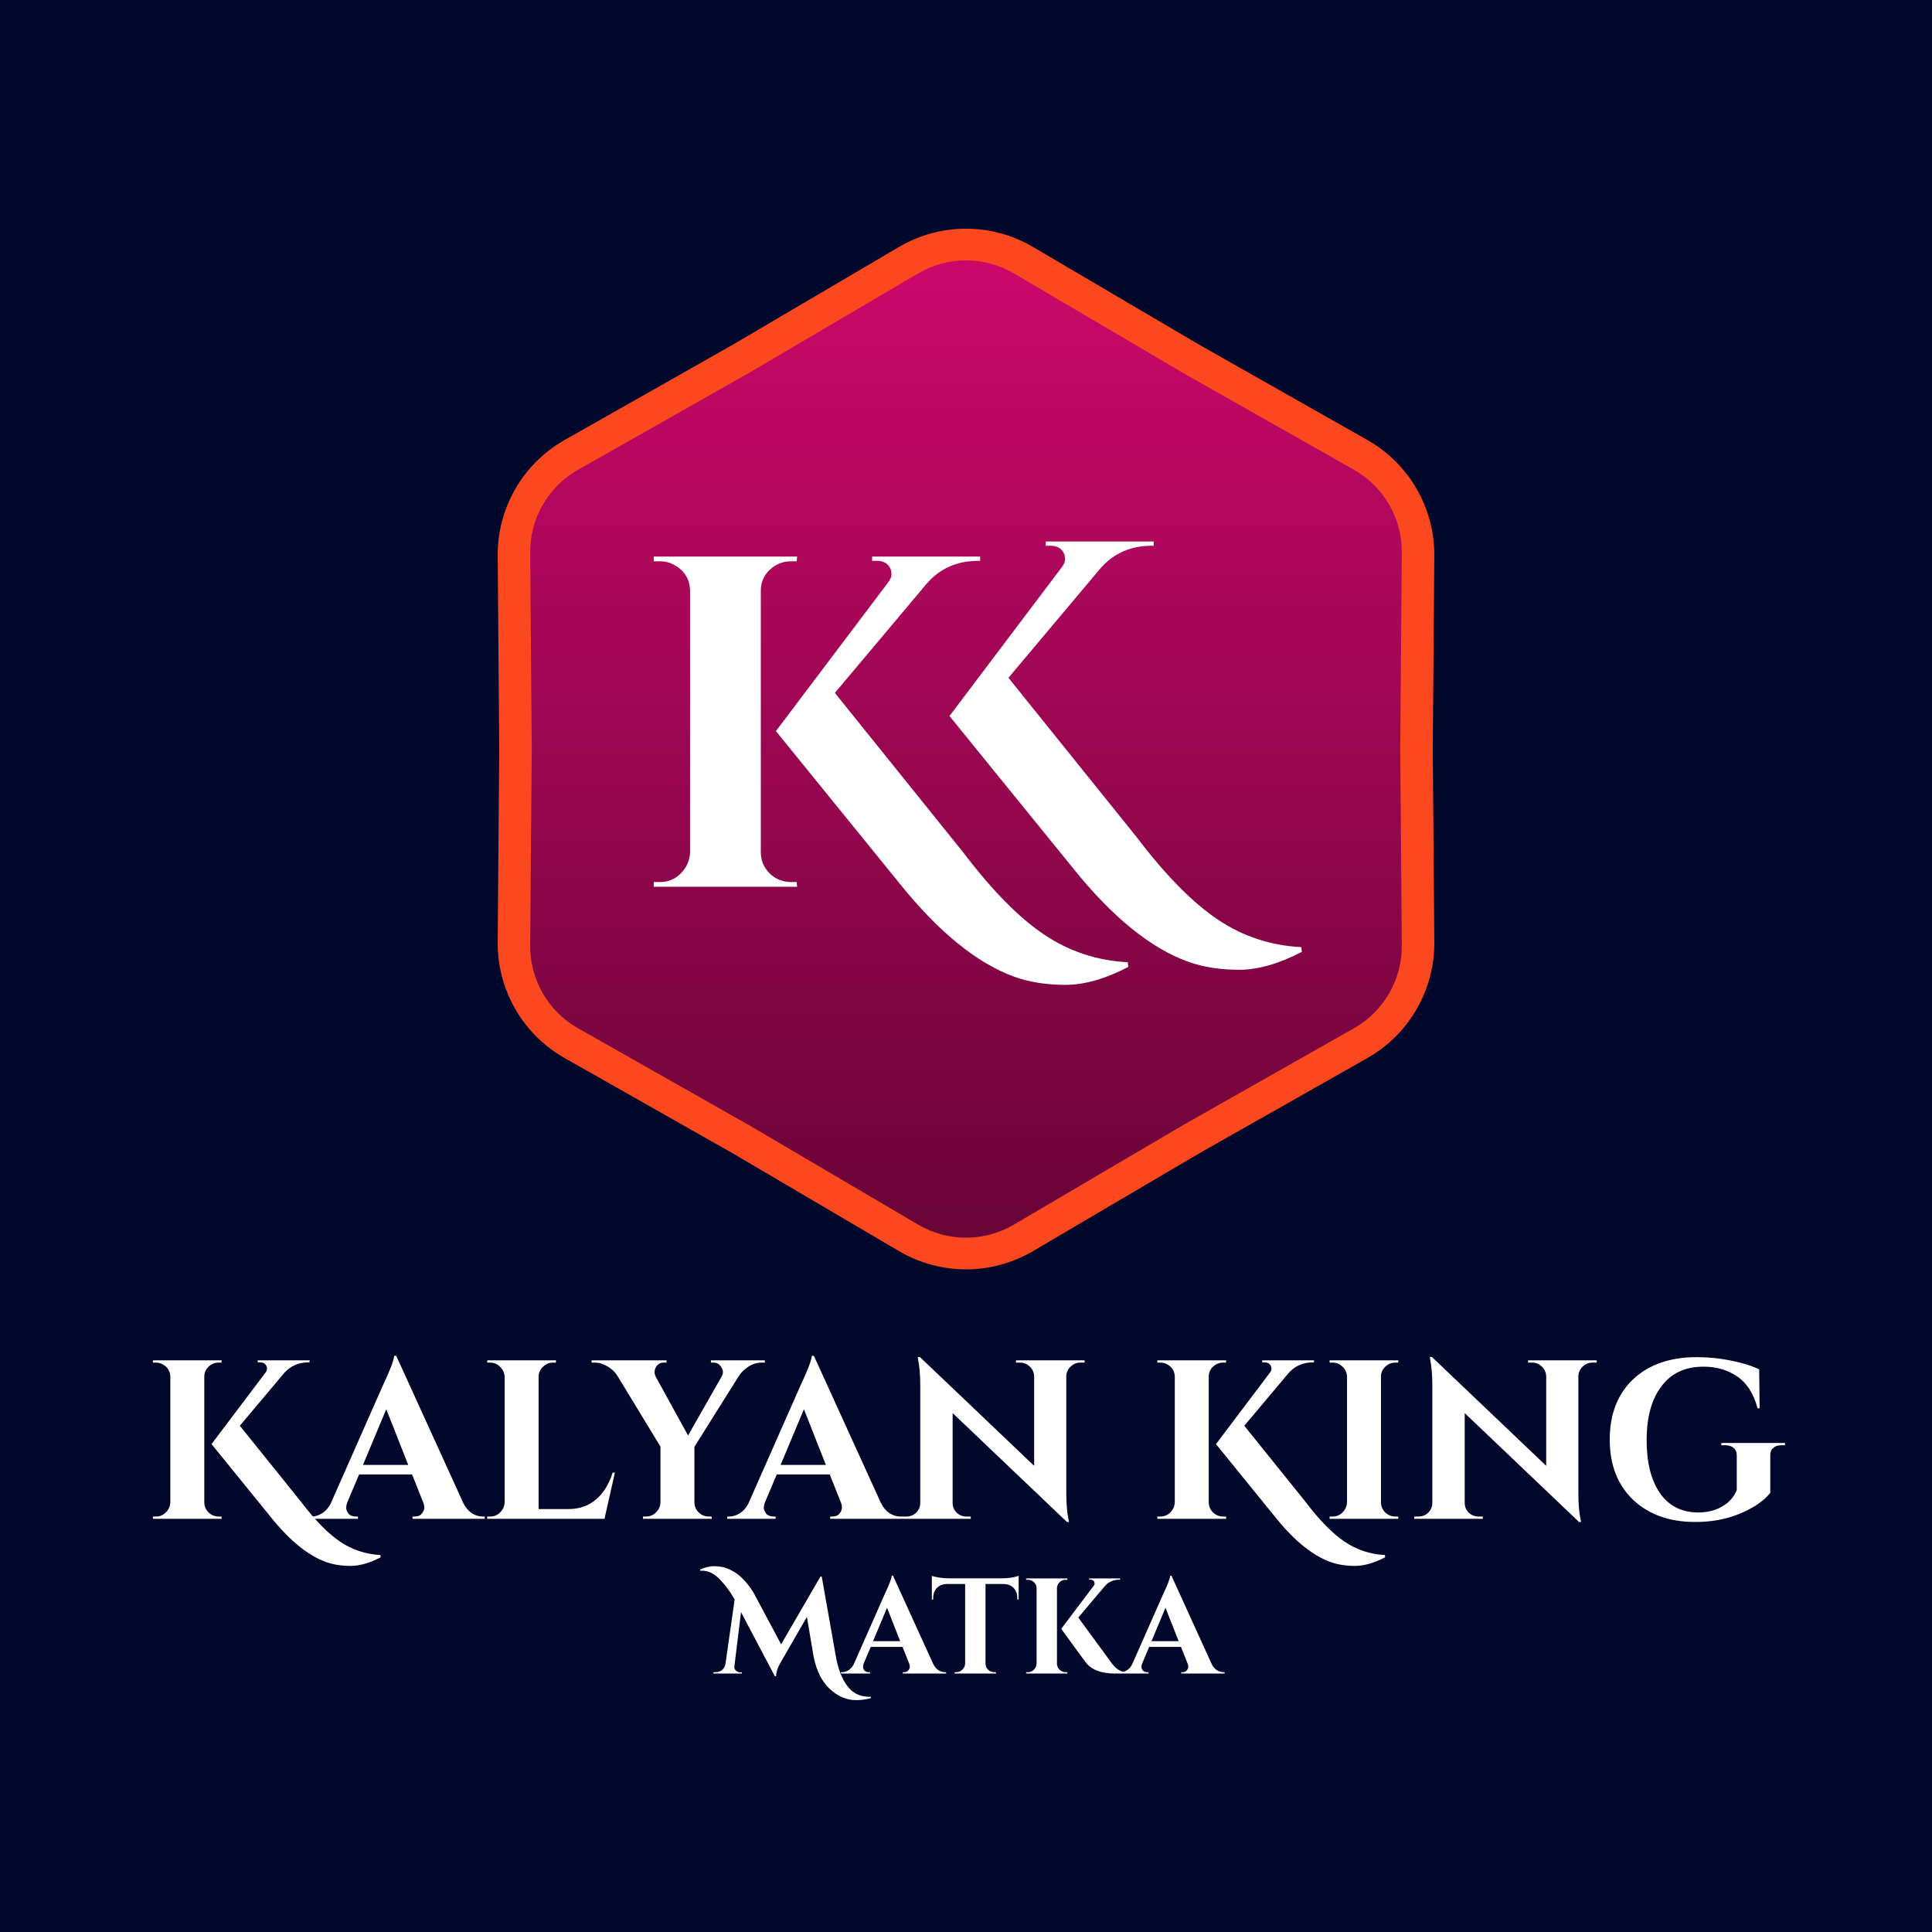
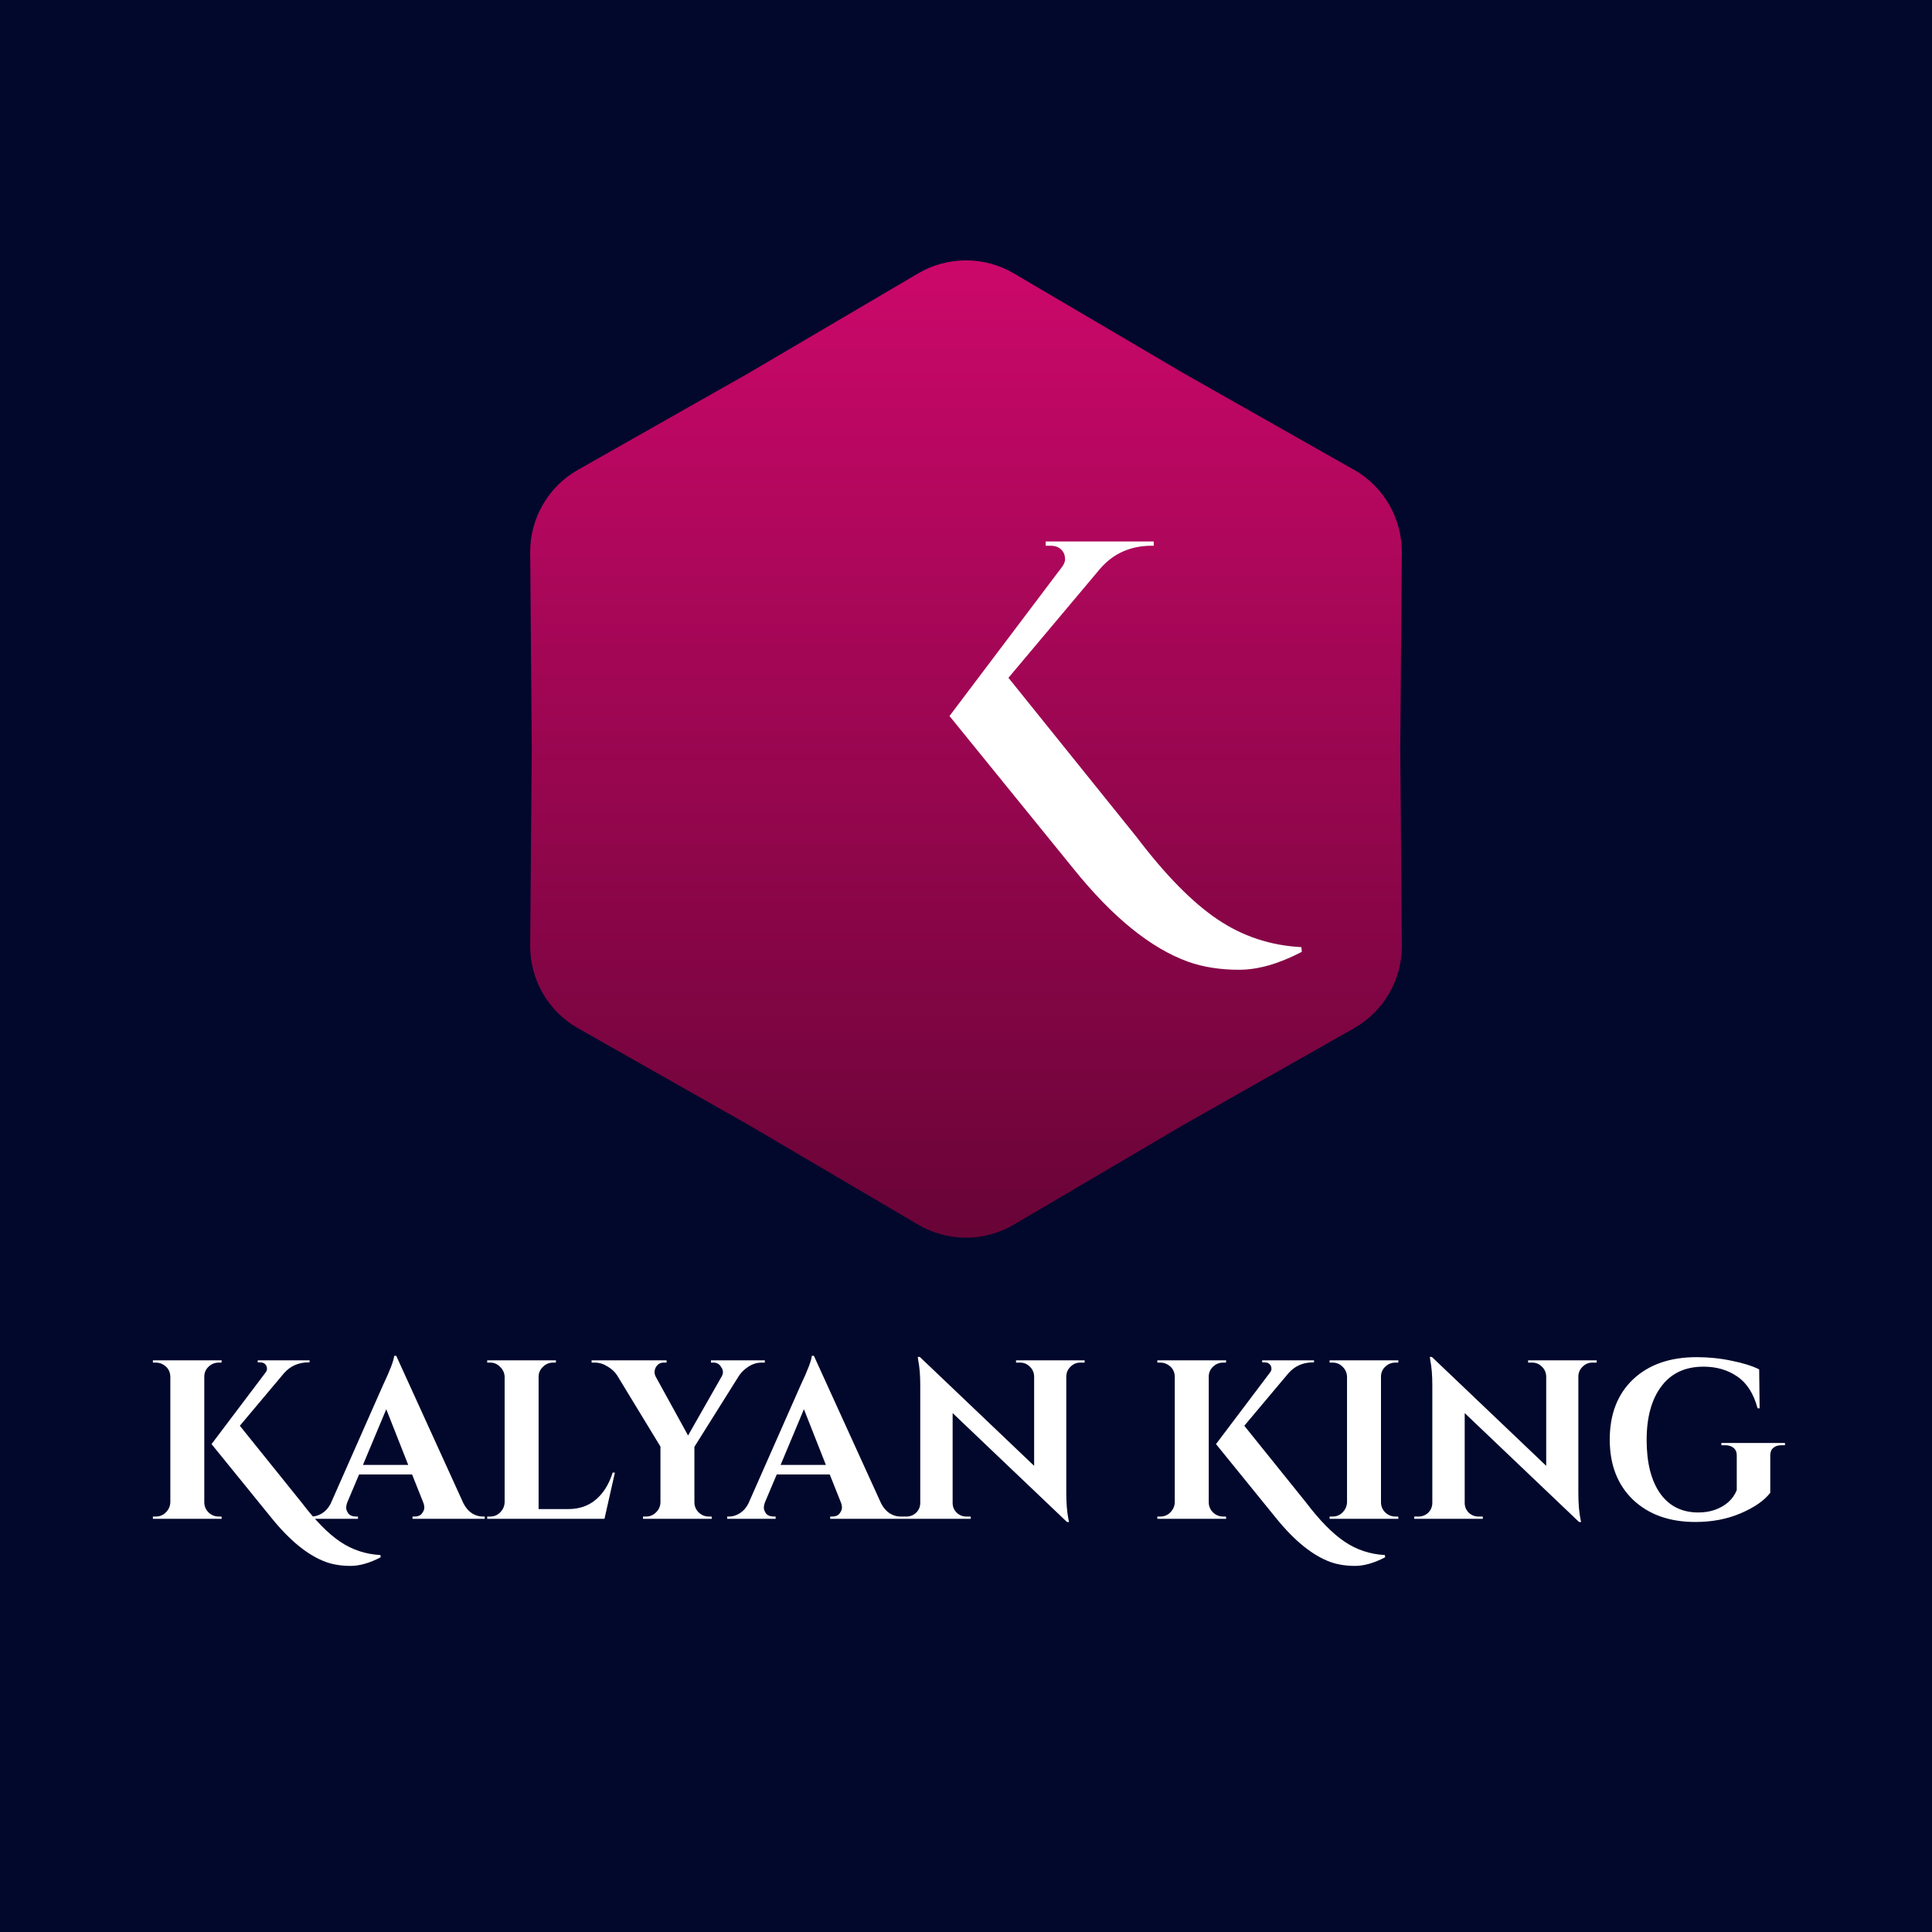
<svg xmlns="http://www.w3.org/2000/svg" width="1024" height="1024" viewBox="0 0 1024 1024" fill="none">
  <rect width="1024" height="1024" fill="#01082C" />
  <path d="M82.6 803.8C84.68 803.8 86.44 803.08 87.88 801.64C89.4 800.12 90.2 798.32 90.28 796.24V729.64C90.2 726.76 88.88 724.6 86.32 723.16C85.2 722.52 83.96 722.2 82.6 722.2H81.04V721H117.52L117.4 722.2H115.96C113.88 722.2 112.08 722.92 110.56 724.36C109.04 725.8 108.28 727.56 108.28 729.64V796.24C108.28 798.32 109.04 800.12 110.56 801.64C112.08 803.08 113.88 803.8 115.96 803.8H117.4L117.52 805H81.04V803.8H82.6ZM201.76 825.4C195.92 828.44 190.6 829.96 185.8 829.96C181 829.96 176.68 829.28 172.84 827.92C163.32 824.48 153.6 816.6 143.68 804.28L112.12 765.4L140.56 727.72C141.2 726.92 141.52 726.2 141.52 725.56C141.52 724.92 141.4 724.36 141.16 723.88C140.52 722.68 139.4 722.08 137.8 722.08H136.6V721H164.08V722.08H163.6C158.24 722.08 153.88 724 150.52 727.84L127.12 755.68L159.76 796.24C167.04 805.84 173.88 812.8 180.28 817.12C186.68 821.44 193.8 823.8 201.64 824.2L201.76 825.4ZM255.849 803.8H256.929V805H218.649V803.8H219.729C221.489 803.8 222.769 803.28 223.569 802.24C224.449 801.12 224.889 800.08 224.889 799.12C224.889 798.16 224.689 797.2 224.289 796.24L218.409 781.48H190.329L184.089 796.24C183.689 797.28 183.489 798.28 183.489 799.24C183.489 800.12 183.889 801.12 184.689 802.24C185.569 803.28 186.929 803.8 188.769 803.8H189.729V805H164.049V803.8H165.129C166.969 803.8 168.809 803.24 170.649 802.12C172.489 801 174.009 799.32 175.209 797.08L202.929 734.32C206.689 726.4 208.689 721.16 208.929 718.6H210.009L245.649 796.84C246.849 799.16 248.369 800.92 250.209 802.12C252.049 803.24 253.929 803.8 255.849 803.8ZM192.369 776.44H216.369L204.729 746.92L192.369 776.44ZM259.788 803.8C261.868 803.8 263.628 803.08 265.068 801.64C266.588 800.12 267.388 798.32 267.468 796.24V729.76C267.388 727.68 266.588 725.92 265.068 724.48C263.628 722.96 261.868 722.2 259.788 722.2H258.228V721H294.708L294.588 722.2H293.148C291.068 722.2 289.268 722.96 287.748 724.48C286.228 725.92 285.468 727.68 285.468 729.76V799.84H301.188C307.028 799.84 311.908 798.16 315.828 794.8C319.828 791.44 322.788 786.68 324.708 780.52H325.908L320.388 805H258.228V803.8H259.788ZM405.372 722.2H403.692C401.292 722.2 399.012 722.88 396.852 724.24C394.692 725.6 392.972 727.24 391.692 729.16L368.052 766.84V796.24C368.052 798.32 368.812 800.12 370.332 801.64C371.852 803.08 373.652 803.8 375.732 803.8H377.172L377.292 805H340.812V803.8H342.372C344.452 803.8 346.212 803.08 347.652 801.64C349.172 800.2 349.972 798.44 350.052 796.36V766.72L327.132 729.04C325.932 727.12 324.212 725.52 321.972 724.24C319.812 722.88 317.572 722.2 315.252 722.2H313.572V721H353.292V722.2H351.732C349.972 722.2 348.612 723 347.652 724.6C347.172 725.48 346.932 726.36 346.932 727.24C346.932 728.04 347.132 728.84 347.532 729.64L364.692 760.84L382.452 729.64C382.932 728.84 383.172 728.04 383.172 727.24C383.172 726.36 382.892 725.52 382.332 724.72C381.372 723.04 380.012 722.2 378.252 722.2H376.812V721H405.372V722.2ZM477.216 803.8H478.296V805H440.016V803.8H441.096C442.856 803.8 444.136 803.28 444.936 802.24C445.816 801.12 446.256 800.08 446.256 799.12C446.256 798.16 446.056 797.2 445.656 796.24L439.776 781.48H411.696L405.456 796.24C405.056 797.28 404.856 798.28 404.856 799.24C404.856 800.12 405.256 801.12 406.056 802.24C406.936 803.28 408.296 803.8 410.136 803.8H411.096V805H385.416V803.8H386.496C388.336 803.8 390.176 803.24 392.016 802.12C393.856 801 395.376 799.32 396.576 797.08L424.296 734.32C428.056 726.4 430.056 721.16 430.296 718.6H431.376L467.016 796.84C468.216 799.16 469.736 800.92 471.576 802.12C473.416 803.24 475.296 803.8 477.216 803.8ZM413.736 776.44H437.736L426.096 746.92L413.736 776.44ZM572.595 722.2C570.595 722.2 568.875 722.92 567.435 724.36C565.995 725.72 565.235 727.4 565.155 729.4V791.32C565.155 796.68 565.515 801.2 566.235 804.88L566.595 806.68H565.515L504.915 748.96V796.6C504.915 798.6 505.635 800.32 507.075 801.76C508.515 803.12 510.235 803.8 512.235 803.8H514.515V805H478.155V803.8H480.315C482.395 803.8 484.155 803.12 485.595 801.76C487.035 800.32 487.755 798.56 487.755 796.48V734.2C487.755 728.92 487.395 724.52 486.675 721L486.435 719.2H487.515L548.115 776.92V729.52C548.035 727.44 547.275 725.72 545.835 724.36C544.395 722.92 542.675 722.2 540.675 722.2H538.515V721H574.875V722.2H572.595ZM614.983 803.8C617.063 803.8 618.823 803.08 620.263 801.64C621.783 800.12 622.583 798.32 622.663 796.24V729.64C622.583 726.76 621.263 724.6 618.703 723.16C617.583 722.52 616.343 722.2 614.983 722.2H613.423V721H649.903L649.783 722.2H648.343C646.263 722.2 644.463 722.92 642.943 724.36C641.423 725.8 640.663 727.56 640.663 729.64V796.24C640.663 798.32 641.423 800.12 642.943 801.64C644.463 803.08 646.263 803.8 648.343 803.8H649.783L649.903 805H613.423V803.8H614.983ZM734.143 825.4C728.303 828.44 722.983 829.96 718.183 829.96C713.383 829.96 709.063 829.28 705.223 827.92C695.703 824.48 685.983 816.6 676.063 804.28L644.503 765.4L672.943 727.72C673.583 726.92 673.903 726.2 673.903 725.56C673.903 724.92 673.783 724.36 673.543 723.88C672.903 722.68 671.783 722.08 670.183 722.08H668.983V721H696.463V722.08H695.983C690.623 722.08 686.263 724 682.903 727.84L659.503 755.68L692.143 796.24C699.423 805.84 706.263 812.8 712.663 817.12C719.063 821.44 726.183 823.8 734.023 824.2L734.143 825.4ZM706.272 803.8C708.352 803.8 710.112 803.08 711.552 801.64C713.072 800.12 713.872 798.32 713.952 796.24V729.64C713.872 727.56 713.072 725.8 711.552 724.36C710.112 722.92 708.352 722.2 706.272 722.2H704.712V721H741.192L741.072 722.2H739.632C737.552 722.2 735.752 722.92 734.232 724.36C732.712 725.8 731.952 727.56 731.952 729.64V796.24C731.952 798.32 732.712 800.12 734.232 801.64C735.752 803.08 737.552 803.8 739.632 803.8H741.072L741.192 805H704.712V803.8H706.272ZM844.001 722.2C842.001 722.2 840.281 722.92 838.841 724.36C837.401 725.72 836.641 727.4 836.561 729.4V791.32C836.561 796.68 836.921 801.2 837.641 804.88L838.001 806.68H836.921L776.321 748.96V796.6C776.321 798.6 777.041 800.32 778.481 801.76C779.921 803.12 781.641 803.8 783.641 803.8H785.921V805H749.561V803.8H751.721C753.801 803.8 755.561 803.12 757.001 801.76C758.441 800.32 759.161 798.56 759.161 796.48V734.2C759.161 728.92 758.801 724.52 758.081 721L757.841 719.2H758.921L819.521 776.92V729.52C819.441 727.44 818.681 725.72 817.241 724.36C815.801 722.92 814.081 722.2 812.081 722.2H809.921V721H846.281V722.2H844.001ZM946.077 766H944.277C942.357 766 940.877 766.48 939.837 767.44C938.797 768.32 938.277 769.64 938.277 771.4V791.2C935.157 795.28 929.997 798.88 922.797 802C915.597 805.12 907.517 806.68 898.557 806.68C884.877 806.68 873.877 802.76 865.557 794.92C857.317 787 853.197 776.36 853.197 763C853.197 749.56 857.317 738.92 865.557 731.08C873.877 723.24 885.117 719.32 899.277 719.32C905.677 719.32 911.877 719.96 917.877 721.24C923.877 722.44 928.717 723.96 932.397 725.8L932.637 746.44H931.557C929.477 738.68 925.917 733.08 920.877 729.64C915.837 726.12 909.837 724.36 902.877 724.36C893.197 724.36 885.757 727.84 880.557 734.8C875.357 741.68 872.757 751.16 872.757 763.24C872.757 775.24 875.117 784.64 879.837 791.44C884.637 798.24 891.397 801.64 900.117 801.64C906.437 801.64 911.717 799.84 915.957 796.24C918.037 794.4 919.557 792.24 920.517 789.76V771.4C920.517 769.64 919.957 768.32 918.837 767.44C917.797 766.48 916.277 766 914.277 766H912.357V764.8H946.077V766Z" fill="white" />
-   <path d="M371.088 831.848C373.824 830.696 376.2 830.12 378.216 830.12C380.232 830.12 382.008 830.312 383.544 830.696C385.08 831.08 386.64 831.728 388.224 832.64C389.856 833.504 391.368 834.584 392.76 835.88C395.448 838.424 397.728 841.304 399.6 844.52L414 871.52L434.88 835.592H435.528L443.016 877.928C444.168 884.456 446.16 889.64 448.992 893.48C451.824 897.368 455.712 899.312 460.656 899.312C460.992 899.312 461.304 899.312 461.592 899.312V900.032C458.952 900.752 456.36 901.112 453.816 901.112C448.632 901.112 443.904 899.072 439.632 894.992C435.504 891.104 432.696 885.416 431.208 877.928L427.68 856.976L414.144 880.448C412.32 883.472 411.384 886.136 411.336 888.44H410.688L392.76 854.456L389.232 883.256C389.088 884.36 389.568 885.248 390.672 885.92C391.104 886.208 391.56 886.352 392.04 886.352H393.192V887H378.144V886.28H379.296C380.544 886.28 381.648 885.92 382.608 885.2C383.616 884.432 384.24 883.4 384.48 882.104L389.376 847.76C387.216 843.92 384.744 840.512 381.96 837.536C378.84 834.176 375.576 832.496 372.168 832.496C371.832 832.496 371.52 832.52 371.232 832.568L371.088 831.848ZM500.816 886.28H501.464V887H478.496V886.28H479.144C480.2 886.28 480.968 885.968 481.448 885.344C481.976 884.672 482.24 884.048 482.24 883.472C482.24 882.896 482.12 882.32 481.88 881.744L478.352 872.888H461.504L457.76 881.744C457.52 882.368 457.4 882.968 457.4 883.544C457.4 884.072 457.64 884.672 458.12 885.344C458.648 885.968 459.464 886.28 460.568 886.28H461.144V887H445.736V886.28H446.384C447.488 886.28 448.592 885.944 449.696 885.272C450.8 884.6 451.712 883.592 452.432 882.248L469.064 844.592C471.32 839.84 472.52 836.696 472.664 835.16H473.312L494.696 882.104C495.416 883.496 496.328 884.552 497.432 885.272C498.536 885.944 499.664 886.28 500.816 886.28ZM462.728 869.864H477.128L470.144 852.152L462.728 869.864ZM522.339 839.552V881.816C522.387 883.064 522.843 884.12 523.707 884.984C524.619 885.848 525.699 886.28 526.947 886.28H527.811L527.883 887H505.995V886.28H506.931C508.131 886.28 509.163 885.848 510.027 884.984C510.939 884.12 511.443 883.088 511.539 881.888V839.552H501.819C499.611 839.6 497.859 840.296 496.563 841.64C495.267 842.984 494.619 844.736 494.619 846.896V847.76H493.899V835.232C494.571 835.52 495.771 835.808 497.499 836.096C499.275 836.384 500.907 836.528 502.395 836.528H531.411C533.763 836.48 535.683 836.288 537.171 835.952C538.659 835.616 539.571 835.376 539.907 835.232V847.76H539.187V846.896C539.187 844.736 538.539 842.984 537.243 841.64C535.947 840.296 534.195 839.6 531.987 839.552H522.339ZM544.804 886.28C546.052 886.28 547.108 885.848 547.972 884.984C548.884 884.072 549.364 882.992 549.412 881.744V841.784C549.364 840.056 548.572 838.76 547.036 837.896C546.364 837.512 545.62 837.32 544.804 837.32H543.868V836.6H565.756L565.684 837.32H564.82C563.092 837.32 561.772 838.064 560.86 839.552C560.428 840.224 560.212 840.968 560.212 841.784V881.744C560.212 882.992 560.668 884.072 561.58 884.984C562.492 885.848 563.572 886.28 564.82 886.28H565.684L565.756 887H543.868V886.28H544.804ZM596.788 887H590.884C583.588 887 578.428 885.008 575.404 881.024C566.812 869.36 562.516 863.432 562.516 863.24L579.58 840.632C579.964 840.152 580.156 839.72 580.156 839.336C580.156 838.952 580.084 838.616 579.94 838.328C579.556 837.608 578.884 837.248 577.924 837.248H577.204V836.6H593.692V837.248H593.404C590.188 837.248 587.572 838.4 585.556 840.704L571.516 857.336L589.444 881.816C591.652 884.696 594.1 886.184 596.788 886.28V887ZM648.402 886.28H649.05V887H626.082V886.28H626.73C627.786 886.28 628.554 885.968 629.034 885.344C629.562 884.672 629.826 884.048 629.826 883.472C629.826 882.896 629.706 882.32 629.466 881.744L625.938 872.888H609.09L605.346 881.744C605.106 882.368 604.986 882.968 604.986 883.544C604.986 884.072 605.226 884.672 605.706 885.344C606.234 885.968 607.05 886.28 608.154 886.28H608.73V887H593.322V886.28H593.97C595.074 886.28 596.178 885.944 597.282 885.272C598.386 884.6 599.298 883.592 600.018 882.248L616.65 844.592C618.906 839.84 620.106 836.696 620.25 835.16H620.898L642.282 882.104C643.002 883.496 643.914 884.552 645.018 885.272C646.122 885.944 647.25 886.28 648.402 886.28ZM610.314 869.864H624.714L617.73 852.152L610.314 869.864Z" fill="white" />
-   <path d="M476.513 130.871C498.417 117.988 525.583 117.988 547.487 130.871L635.697 182.751L724.731 233.203C746.84 245.731 760.422 269.257 760.218 294.668L759.394 397L760.218 499.332C760.422 524.743 746.84 548.269 724.731 560.797L635.697 611.249L547.487 663.129C525.583 676.012 498.417 676.012 476.513 663.129L388.303 611.249L299.269 560.797C277.16 548.269 263.578 524.743 263.782 499.332L264.606 397L263.782 294.668C263.578 269.257 277.16 245.731 299.269 233.203L388.303 182.751L476.513 130.871Z" fill="#FB481E" />
  <g filter="url(#filter0_i_50_4)">
    <path d="M486.652 144.908C502.298 135.706 521.702 135.706 537.348 144.908L627.077 197.681L717.644 249.002C733.436 257.951 743.138 274.755 742.992 292.906L742.154 397L742.992 501.094C743.138 519.245 733.436 536.049 717.644 544.998L627.077 596.319L537.348 649.092C521.702 658.294 502.298 658.294 486.652 649.092L396.923 596.319L306.356 544.998C290.564 536.049 280.862 519.245 281.008 501.094L281.846 397L281.008 292.906C280.862 274.755 290.564 257.951 306.356 249.002L396.923 197.681L486.652 144.908Z" fill="url(#paint0_linear_50_4)" />
  </g>
-   <path d="M349.75 467.5C354.083 467.5 357.75 466 360.75 463C363.917 459.833 365.583 456.083 365.75 451.75V313C365.583 307 362.833 302.5 357.5 299.5C355.167 298.167 352.583 297.5 349.75 297.5H346.5V295H422.5L422.25 297.5H419.25C414.917 297.5 411.167 299 408 302C404.833 305 403.25 308.667 403.25 313V451.75C403.25 456.083 404.833 459.833 408 463C411.167 466 414.917 467.5 419.25 467.5H422.25L422.5 470H346.5V467.5H349.75ZM598 512.5C585.833 518.833 574.75 522 564.75 522C554.75 522 545.75 520.583 537.75 517.75C517.917 510.583 497.667 494.167 477 468.5L411.25 387.5L470.5 309C471.833 307.333 472.5 305.833 472.5 304.5C472.5 303.167 472.25 302 471.75 301C470.417 298.5 468.083 297.25 464.75 297.25H462.25V295H519.5V297.25H518.5C507.333 297.25 498.25 301.25 491.25 309.25L442.5 367.25L510.5 451.75C525.667 471.75 539.917 486.25 553.25 495.25C566.583 504.25 581.417 509.167 597.75 510L598 512.5Z" fill="white" />
  <path d="M611.5 289.25H610.5C599.333 289.25 590.25 293.25 583.25 301.25L534.5 359.25L602.5 443.75C617.667 463.75 631.917 478.25 645.25 487.25C658.583 496.25 673.417 501.167 689.75 502L690 504.5C677.833 510.833 666.75 514 656.75 514C646.75 514 637.75 512.583 629.75 509.75C609.917 502.583 589.667 486.167 569 460.5L503.25 379.5L562.5 301C563.833 299.333 564.5 297.833 564.5 296.5C564.5 295.167 564.25 294 563.75 293C562.417 290.5 560.083 289.25 556.75 289.25H554.25V287H611.5V289.25Z" fill="white" />
  <defs>
    <filter id="filter0_i_50_4" x="281.006" y="138.007" width="461.987" height="517.987" filterUnits="userSpaceOnUse" color-interpolation-filters="sRGB">
      <feFlood flood-opacity="0" result="BackgroundImageFix" />
      <feBlend mode="normal" in="SourceGraphic" in2="BackgroundImageFix" result="shape" />
      <feColorMatrix in="SourceAlpha" type="matrix" values="0 0 0 0 0 0 0 0 0 0 0 0 0 0 0 0 0 0 127 0" result="hardAlpha" />
      <feOffset />
      <feGaussianBlur stdDeviation="5" />
      <feComposite in2="hardAlpha" operator="arithmetic" k2="-1" k3="1" />
      <feColorMatrix type="matrix" values="0 0 0 0 0 0 0 0 0 0 0 0 0 0 0 0 0 0 0.5 0" />
      <feBlend mode="normal" in2="shape" result="effect1_innerShadow_50_4" />
    </filter>
    <linearGradient id="paint0_linear_50_4" x1="512" y1="130" x2="512" y2="664" gradientUnits="userSpaceOnUse">
      <stop stop-color="#CD086B" />
      <stop offset="1" stop-color="#670436" />
    </linearGradient>
  </defs>
</svg>